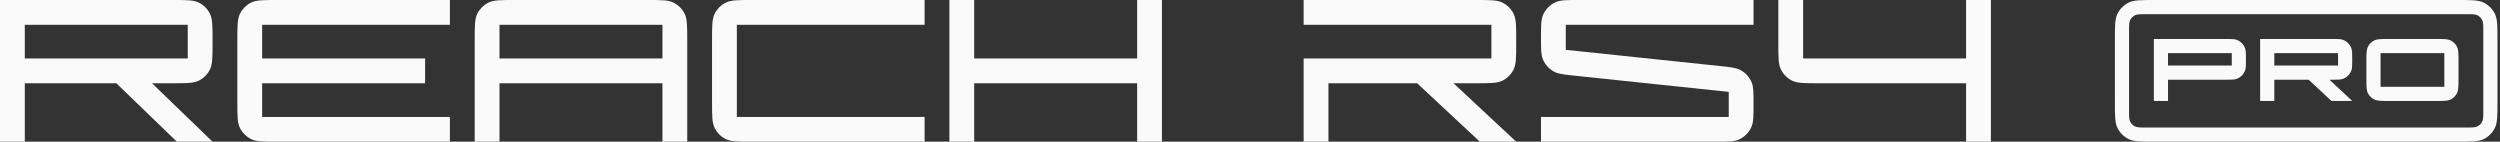
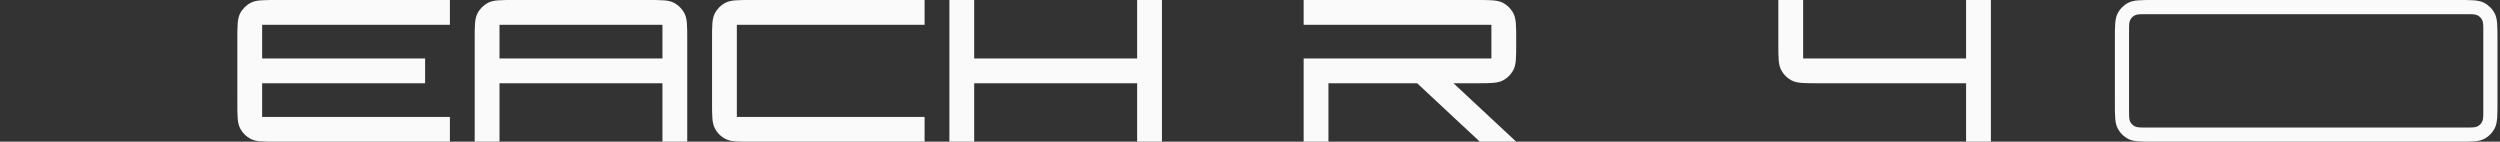
<svg xmlns="http://www.w3.org/2000/svg" width="494" height="28" viewBox="0 0 494 28" fill="none">
  <rect x="0" y="0" width="494" height="28" fill="#333333" stroke="none" />
  <g clip-path="url(#clip0_6657_13620)">
-     <path d="M42 8.05V7.84C42 5.096 42 3.724 41.466 2.675C40.996 1.753 40.246 1.004 39.325 0.534C38.276 0 36.904 0 34.16 0H0V28H4.9V16.45H22.985L34.944 28H41.996L30.037 16.45H34.16C36.903 16.45 38.275 16.45 39.322 15.916C40.244 15.447 40.994 14.697 41.464 13.776C41.998 12.728 41.999 11.357 42 8.613L42 8.05ZM4.9 11.55V4.9H37.1V11.55H4.9Z" fill="#FAFAFA" />
    <path d="M88.9 4.9V0H54.74C51.996 0 50.624 0 49.575 0.534C48.653 1.004 47.904 1.753 47.434 2.675C46.9 3.724 46.9 5.096 46.9 7.84V20.16C46.9 22.904 46.9 24.276 47.434 25.325C47.904 26.247 48.653 26.996 49.575 27.466C50.624 28 51.996 28 54.74 28H88.9V23.1H51.8V16.45H84V11.55H51.8V4.9H88.9Z" fill="#FAFAFA" />
    <path d="M101.64 0C98.895 0 97.523 0 96.475 0.534C95.553 1.004 94.804 1.753 94.334 2.675C93.8 3.724 93.8 5.096 93.8 7.84V28H98.7V16.45H130.9V28H135.8V7.84C135.8 5.096 135.8 3.724 135.266 2.675C134.796 1.753 134.046 1.004 133.124 0.534C132.076 0 130.704 0 127.96 0H101.64ZM130.9 11.55H98.7V4.9H130.9V11.55Z" fill="#FAFAFA" />
    <path d="M182.7 4.9V0H148.54C145.796 0 144.424 0 143.376 0.534C142.454 1.004 141.704 1.753 141.234 2.675C140.7 3.724 140.7 5.096 140.7 7.84V20.16C140.7 22.904 140.7 24.276 141.234 25.325C141.704 26.247 142.454 26.996 143.376 27.466C144.424 28 145.796 28 148.54 28H182.7V23.1H145.6V4.9H182.7Z" fill="#FAFAFA" />
    <path d="M224.7 0V11.55H192.5V0H187.6V28H192.5V16.45H224.7V28H229.6V0H224.7Z" fill="#FAFAFA" />
    <path d="M299.6 7.84C299.6 5.096 299.6 3.724 299.066 2.675C298.596 1.753 297.847 1.004 296.925 0.534C295.876 0 294.504 0 291.76 0H257.6V4.9H294.7V11.55H257.6V28H262.5V16.45H280.028L292.415 28H299.6L287.214 16.45H291.76C294.504 16.45 295.876 16.45 296.925 15.916C297.847 15.446 298.596 14.697 299.066 13.775C299.6 12.726 299.6 11.354 299.6 8.61V7.84Z" fill="#FAFAFA" />
-     <path d="M346.5 4.9V0H312.001C309.576 0 308.363 0 307.416 0.42C306.303 0.913 305.413 1.803 304.92 2.916C304.5 3.863 304.5 5.076 304.5 7.501C304.5 9.706 304.5 10.809 304.866 11.703C305.297 12.752 306.078 13.62 307.077 14.158C307.928 14.616 309.024 14.731 311.217 14.961L341.6 18.154V23.1H304.5V28H338.999C341.424 28 342.637 28 343.584 27.58C344.697 27.087 345.587 26.198 346.08 25.084C346.5 24.137 346.5 22.924 346.5 20.499C346.5 18.294 346.5 17.191 346.134 16.297C345.703 15.248 344.922 14.38 343.923 13.842C343.072 13.384 341.976 13.269 339.783 13.039L309.4 9.845V4.9H346.5Z" fill="#FAFAFA" />
    <path d="M388.5 0V11.55H356.3V0H351.4V8.61C351.4 11.354 351.4 12.726 351.935 13.775C352.404 14.697 353.153 15.446 354.074 15.916C355.124 16.45 356.496 16.45 359.24 16.45H388.5V28H393.4V0H388.5Z" fill="#FAFAFA" />
    <path d="M485.66 0C488.404 0 489.776 0 490.826 0.534C491.746 1.004 492.495 1.753 492.964 2.675C493.5 3.724 493.5 5.096 493.5 7.84V20.16C493.5 22.904 493.5 24.276 492.964 25.325C492.495 26.247 491.746 26.996 490.826 27.466C489.776 28 488.404 28 485.66 28H425.74C422.996 28 421.624 28 420.574 27.466C419.653 26.996 418.904 26.247 418.435 25.325C417.9 24.276 417.9 22.904 417.9 20.16V7.84C417.9 5.096 417.9 3.724 418.435 2.675C418.904 1.753 419.653 1.004 420.574 0.534C421.624 0 422.996 0 425.74 0H485.66ZM420.7 21.84C420.7 23.016 420.7 23.604 420.927 24.053C421.13 24.448 421.452 24.77 421.848 24.971C422.296 25.2 422.884 25.2 424.06 25.2H487.34C488.516 25.2 489.104 25.2 489.552 24.971C489.947 24.77 490.269 24.448 490.472 24.053C490.7 23.604 490.7 23.016 490.7 21.84V6.16C490.7 4.984 490.7 4.396 490.472 3.947C490.269 3.551 489.947 3.23 489.552 3.029C489.104 2.8 488.516 2.8 487.34 2.8H424.06C422.884 2.8 422.296 2.8 421.848 3.029C421.452 3.23 421.13 3.551 420.927 3.947C420.7 4.396 420.7 4.984 420.7 6.16V21.84Z" fill="#FAFAFA" />
-     <path fill-rule="evenodd" clip-rule="evenodd" d="M439.775 7.7C440.916 7.7 441.487 7.7 441.945 7.864C442.733 8.146 443.356 8.767 443.636 9.557C443.8 10.014 443.8 10.584 443.8 11.725C443.8 12.866 443.8 13.436 443.636 13.893C443.356 14.683 442.733 15.304 441.945 15.586C441.487 15.75 440.916 15.75 439.775 15.75H428.4V19.95H425.6V7.7H439.775ZM428.4 10.5V12.95H441V10.5H428.4Z" fill="#FAFAFA" />
-     <path fill-rule="evenodd" clip-rule="evenodd" d="M481.32 7.7C482.888 7.7 483.672 7.7 484.271 8.005C484.799 8.274 485.226 8.702 485.496 9.229C485.8 9.828 485.8 10.612 485.8 12.18V15.47C485.8 17.038 485.8 17.822 485.496 18.421C485.226 18.948 484.799 19.376 484.271 19.645C483.672 19.95 482.888 19.95 481.32 19.95H472.08C470.512 19.95 469.728 19.95 469.13 19.645C468.601 19.376 468.174 18.948 467.905 18.421C467.6 17.822 467.6 17.038 467.6 15.47V12.18C467.6 10.612 467.6 9.828 467.905 9.229C468.174 8.702 468.601 8.274 469.13 8.005C469.728 7.7 470.512 7.7 472.08 7.7H481.32ZM470.4 10.5V17.15H483V10.5H470.4Z" fill="#FAFAFA" />
-     <path fill-rule="evenodd" clip-rule="evenodd" d="M464.8 11.725C464.8 12.866 464.8 13.436 464.636 13.893C464.356 14.683 463.733 15.304 462.945 15.586C462.487 15.75 461.916 15.75 460.775 15.75H460.296L464.8 19.95H460.695L456.19 15.75H449.4V19.95H446.6V7.7H460.775C461.916 7.7 462.487 7.7 462.945 7.864C463.733 8.146 464.356 8.767 464.636 9.557C464.8 10.014 464.8 10.584 464.8 11.725ZM449.4 12.95H462V10.5H449.4V12.95Z" fill="#FAFAFA" />
  </g>
  <defs>
    <clipPath id="clip0_6657_13620">
      <rect width="493.5" height="28" fill="white" />
    </clipPath>
  </defs>
</svg>